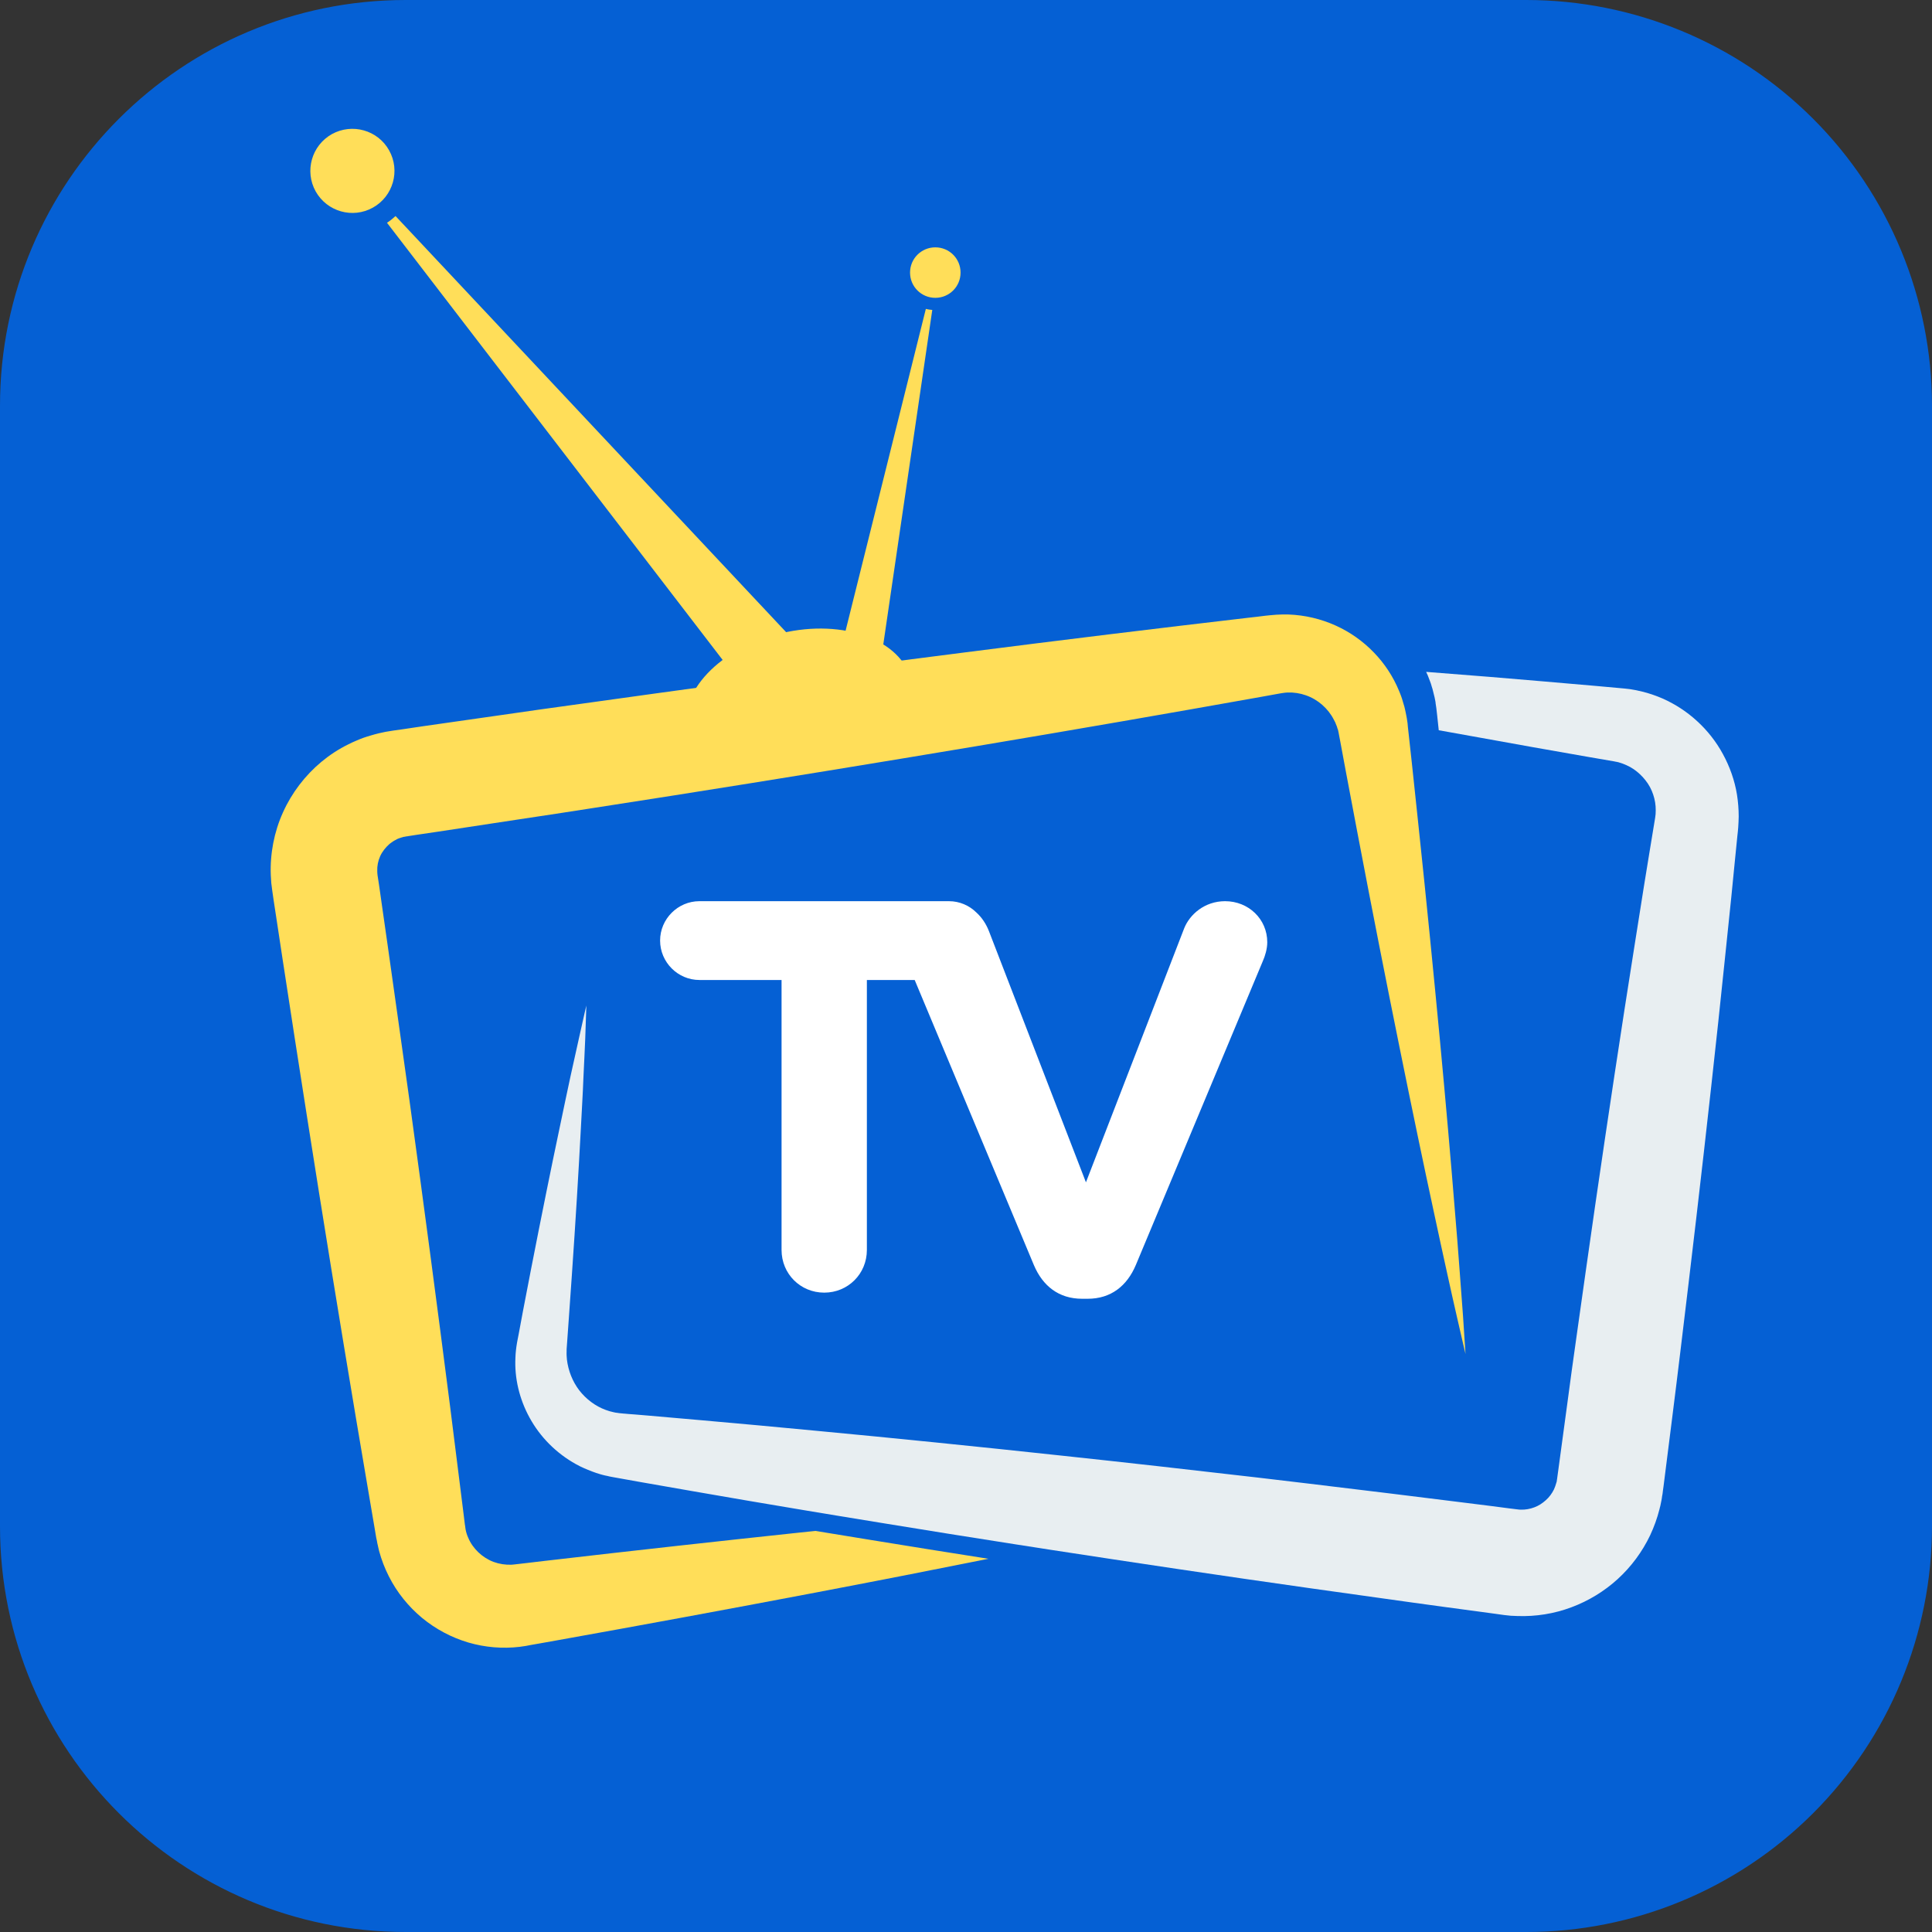
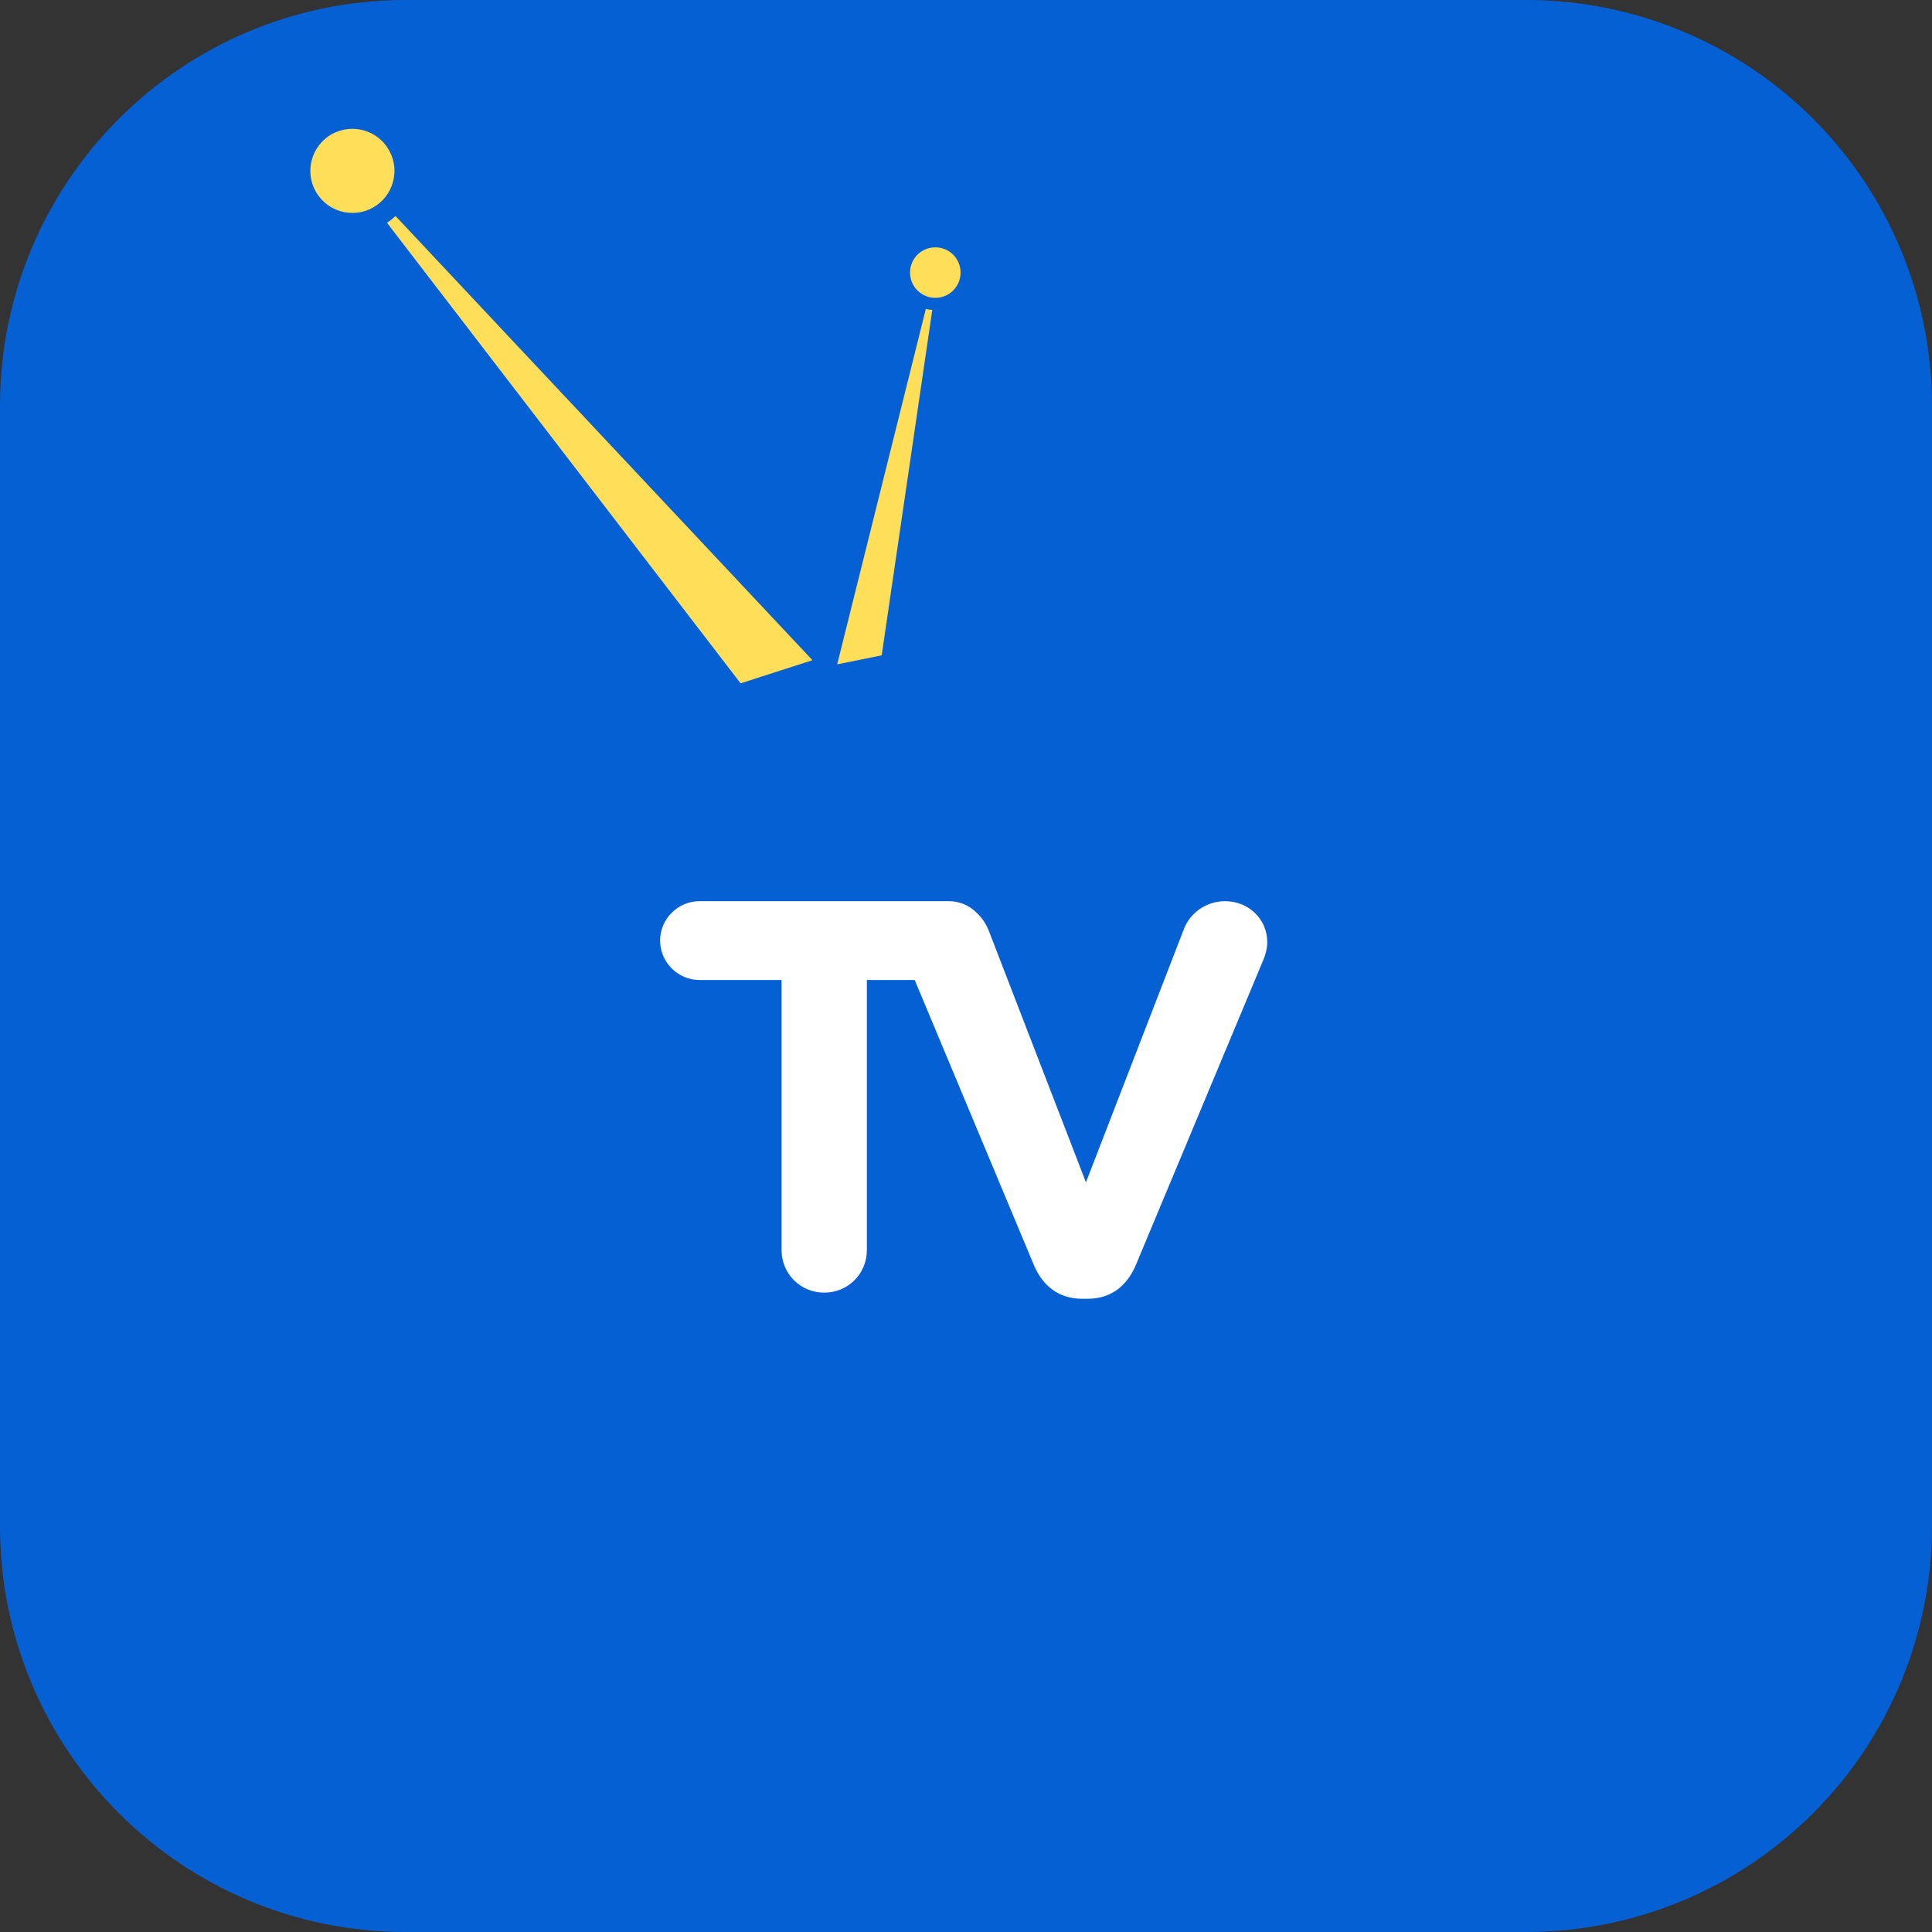
<svg xmlns="http://www.w3.org/2000/svg" width="100" zoomAndPan="magnify" viewBox="0 0 75 75" height="100" preserveAspectRatio="xMidYMid meet" version="1.0">
  <rect x="0" y="0" width="75" height="75" fill="#333333" stroke="none" />
  <defs>
    <clipPath id="fa77bdf12e">
      <path d="M 15.75 0 L 59.25 0 C 63.426 0 67.434 1.66 70.387 4.613 C 73.34 7.566 75 11.574 75 15.75 L 75 59.25 C 75 63.426 73.34 67.434 70.387 70.387 C 67.434 73.34 63.426 75 59.25 75 L 15.75 75 C 7.051 75 0 67.949 0 59.25 L 0 15.75 C 0 7.051 7.051 0 15.75 0 Z M 15.75 0 " clip-rule="nonzero" />
    </clipPath>
    <clipPath id="f417b51326">
-       <path d="M 10.508 23.828 L 56.906 23.828 L 56.906 63.965 L 10.508 63.965 Z M 10.508 23.828 " clip-rule="nonzero" />
-     </clipPath>
+       </clipPath>
    <clipPath id="96a0024cdd">
      <path d="M 20 26.027 L 67.496 26.027 L 67.496 62.785 L 20 62.785 Z M 20 26.027 " clip-rule="nonzero" />
    </clipPath>
  </defs>
  <g clip-path="url(#fa77bdf12e)">
    <rect x="-7.5" width="90" fill="#0560d4" y="-7.5" height="90" fill-opacity="1" />
  </g>
  <g clip-path="url(#f417b51326)">
-     <path fill="#ffde59" d="M 56.891 52.562 C 56.891 52.562 56.77 52.055 56.555 51.109 C 56.445 50.637 56.316 50.051 56.164 49.363 C 56.09 49.023 56.008 48.652 55.922 48.258 C 55.836 47.863 55.746 47.445 55.652 47.004 C 55.27 45.234 54.82 43.082 54.32 40.609 C 53.82 38.141 53.27 35.352 52.691 32.305 C 52.547 31.543 52.398 30.766 52.25 29.973 C 52.176 29.578 52.102 29.176 52.027 28.773 C 52.008 28.672 51.988 28.57 51.969 28.469 C 51.969 28.457 51.969 28.473 51.969 28.477 C 51.969 28.477 51.969 28.473 51.969 28.465 L 51.961 28.426 L 51.945 28.352 C 51.941 28.34 51.938 28.32 51.938 28.32 L 51.93 28.305 L 51.918 28.273 C 51.918 28.258 51.902 28.223 51.895 28.195 C 51.883 28.164 51.871 28.137 51.859 28.109 L 51.844 28.066 L 51.824 28.023 C 51.809 27.996 51.797 27.969 51.781 27.941 C 51.559 27.504 51.16 27.152 50.695 26.992 C 50.465 26.91 50.223 26.875 49.984 26.883 C 49.922 26.887 49.863 26.891 49.801 26.902 C 49.734 26.91 49.703 26.918 49.57 26.941 C 49.355 26.98 49.137 27.02 48.918 27.059 C 45.422 27.684 41.734 28.324 37.914 28.965 C 34.094 29.605 30.145 30.25 26.129 30.883 C 25.125 31.039 24.117 31.195 23.105 31.355 C 22.598 31.434 22.094 31.512 21.586 31.59 C 21.078 31.668 20.57 31.746 20.062 31.82 C 19.043 31.977 18.023 32.129 17.004 32.285 L 16.238 32.398 L 15.855 32.457 L 15.812 32.465 L 15.793 32.465 L 15.719 32.48 L 15.668 32.488 C 15.648 32.492 15.648 32.492 15.648 32.492 L 15.641 32.496 L 15.637 32.496 L 15.617 32.504 L 15.582 32.512 C 15.559 32.52 15.535 32.531 15.512 32.535 C 15.488 32.547 15.465 32.555 15.441 32.562 C 15.418 32.574 15.395 32.582 15.375 32.598 C 15.285 32.641 15.203 32.695 15.125 32.758 C 14.973 32.891 14.84 33.055 14.758 33.238 C 14.676 33.422 14.637 33.617 14.645 33.82 C 14.645 33.844 14.648 33.871 14.648 33.895 L 14.652 33.934 L 14.656 33.977 L 14.715 34.359 C 14.75 34.617 14.785 34.871 14.824 35.125 C 14.898 35.637 14.969 36.145 15.043 36.656 C 15.188 37.672 15.332 38.688 15.473 39.703 C 15.617 40.715 15.758 41.727 15.898 42.734 C 16.453 46.762 16.977 50.73 17.469 54.57 C 17.59 55.531 17.711 56.484 17.828 57.43 C 17.887 57.898 17.945 58.371 18.004 58.836 C 18.02 58.953 18.035 59.07 18.047 59.188 L 18.047 59.18 L 18.047 59.188 L 18.055 59.23 L 18.066 59.316 C 18.07 59.336 18.07 59.336 18.07 59.34 L 18.07 59.352 C 18.074 59.355 18.074 59.363 18.074 59.371 C 18.094 59.477 18.129 59.594 18.176 59.695 C 18.352 60.117 18.723 60.469 19.16 60.633 C 19.383 60.715 19.617 60.75 19.855 60.742 C 19.887 60.738 19.914 60.738 19.945 60.734 L 20.113 60.715 C 20.227 60.703 20.336 60.688 20.449 60.676 C 20.668 60.648 20.891 60.625 21.109 60.598 C 24.637 60.188 27.977 59.82 31.059 59.492 C 31.262 59.473 31.461 59.453 31.66 59.43 C 31.793 59.453 31.926 59.473 32.059 59.496 C 32.641 59.594 33.23 59.688 33.828 59.785 C 35.309 60.027 36.828 60.27 38.371 60.512 C 36.246 60.938 33.918 61.395 31.41 61.871 C 28.367 62.449 25.062 63.062 21.566 63.688 C 21.348 63.727 21.129 63.766 20.91 63.805 L 20.578 63.863 L 20.414 63.895 L 20.172 63.93 C 19.516 64.008 18.832 63.953 18.18 63.762 C 17.531 63.57 16.918 63.246 16.387 62.809 C 15.859 62.371 15.41 61.82 15.094 61.191 C 14.934 60.875 14.809 60.551 14.715 60.203 L 14.68 60.051 L 14.664 59.977 L 14.648 59.91 L 14.633 59.824 L 14.625 59.785 L 14.605 59.695 C 14.586 59.578 14.566 59.465 14.547 59.348 C 14.469 58.883 14.391 58.418 14.309 57.949 C 14.148 57.012 13.988 56.062 13.828 55.109 C 13.188 51.289 12.543 47.34 11.914 43.324 C 11.758 42.316 11.598 41.309 11.441 40.297 C 11.285 39.285 11.129 38.273 10.973 37.254 C 10.898 36.746 10.82 36.238 10.742 35.73 C 10.703 35.473 10.664 35.219 10.625 34.965 L 10.57 34.582 L 10.551 34.434 C 10.543 34.383 10.539 34.332 10.531 34.281 C 10.523 34.176 10.516 34.074 10.512 33.973 C 10.48 33.141 10.641 32.297 10.984 31.539 C 11.324 30.781 11.84 30.105 12.477 29.574 C 12.797 29.309 13.148 29.078 13.523 28.895 C 13.617 28.844 13.711 28.805 13.809 28.762 C 13.902 28.719 14 28.684 14.098 28.645 C 14.195 28.613 14.293 28.578 14.395 28.551 L 14.543 28.508 L 14.621 28.488 L 14.711 28.465 L 14.891 28.426 C 14.922 28.418 14.953 28.414 14.965 28.41 L 15.105 28.387 C 15.223 28.367 15.168 28.379 15.207 28.371 L 15.254 28.363 L 15.637 28.309 L 16.402 28.195 C 17.422 28.051 18.441 27.902 19.461 27.758 C 19.969 27.684 20.48 27.613 20.988 27.539 C 21.496 27.469 22.004 27.398 22.508 27.328 C 23.523 27.184 24.535 27.047 25.543 26.906 C 29.57 26.348 33.535 25.824 37.379 25.336 C 41.219 24.844 44.938 24.391 48.465 23.98 C 48.688 23.957 48.906 23.93 49.125 23.902 C 49.211 23.895 49.398 23.871 49.551 23.863 C 49.707 23.852 49.867 23.852 50.027 23.855 C 50.66 23.879 51.281 24.027 51.844 24.281 C 52.41 24.535 52.914 24.895 53.332 25.328 C 53.754 25.762 54.086 26.273 54.309 26.816 C 54.34 26.883 54.363 26.953 54.391 27.023 L 54.426 27.125 L 54.457 27.23 C 54.48 27.301 54.5 27.371 54.52 27.441 C 54.535 27.516 54.555 27.578 54.57 27.664 L 54.594 27.785 L 54.605 27.844 C 54.609 27.867 54.609 27.875 54.613 27.887 L 54.641 28.074 C 54.648 28.176 54.66 28.281 54.672 28.383 C 54.719 28.789 54.762 29.195 54.805 29.594 C 54.891 30.398 54.973 31.184 55.055 31.953 C 55.383 35.039 55.66 37.867 55.898 40.379 C 56.133 42.887 56.324 45.078 56.469 46.883 C 56.508 47.332 56.543 47.758 56.574 48.16 C 56.605 48.562 56.633 48.941 56.66 49.293 C 56.715 49.992 56.758 50.59 56.793 51.074 C 56.859 52.043 56.891 52.562 56.891 52.562 " fill-opacity="1" fill-rule="nonzero" />
+     <path fill="#ffde59" d="M 56.891 52.562 C 56.891 52.562 56.77 52.055 56.555 51.109 C 56.445 50.637 56.316 50.051 56.164 49.363 C 56.09 49.023 56.008 48.652 55.922 48.258 C 55.836 47.863 55.746 47.445 55.652 47.004 C 55.27 45.234 54.82 43.082 54.32 40.609 C 53.82 38.141 53.27 35.352 52.691 32.305 C 52.547 31.543 52.398 30.766 52.25 29.973 C 52.176 29.578 52.102 29.176 52.027 28.773 C 52.008 28.672 51.988 28.57 51.969 28.469 C 51.969 28.457 51.969 28.473 51.969 28.477 C 51.969 28.477 51.969 28.473 51.969 28.465 L 51.961 28.426 L 51.945 28.352 C 51.941 28.34 51.938 28.32 51.938 28.32 L 51.93 28.305 L 51.918 28.273 C 51.918 28.258 51.902 28.223 51.895 28.195 C 51.883 28.164 51.871 28.137 51.859 28.109 L 51.844 28.066 L 51.824 28.023 C 51.809 27.996 51.797 27.969 51.781 27.941 C 51.559 27.504 51.16 27.152 50.695 26.992 C 50.465 26.91 50.223 26.875 49.984 26.883 C 49.922 26.887 49.863 26.891 49.801 26.902 C 49.734 26.91 49.703 26.918 49.57 26.941 C 49.355 26.98 49.137 27.02 48.918 27.059 C 45.422 27.684 41.734 28.324 37.914 28.965 C 34.094 29.605 30.145 30.25 26.129 30.883 C 25.125 31.039 24.117 31.195 23.105 31.355 C 22.598 31.434 22.094 31.512 21.586 31.59 C 21.078 31.668 20.57 31.746 20.062 31.82 C 19.043 31.977 18.023 32.129 17.004 32.285 L 16.238 32.398 L 15.855 32.457 L 15.812 32.465 L 15.793 32.465 L 15.719 32.48 L 15.668 32.488 C 15.648 32.492 15.648 32.492 15.648 32.492 L 15.641 32.496 L 15.637 32.496 L 15.617 32.504 L 15.582 32.512 C 15.559 32.52 15.535 32.531 15.512 32.535 C 15.488 32.547 15.465 32.555 15.441 32.562 C 15.418 32.574 15.395 32.582 15.375 32.598 C 15.285 32.641 15.203 32.695 15.125 32.758 C 14.973 32.891 14.84 33.055 14.758 33.238 C 14.676 33.422 14.637 33.617 14.645 33.82 C 14.645 33.844 14.648 33.871 14.648 33.895 L 14.652 33.934 L 14.656 33.977 L 14.715 34.359 C 14.75 34.617 14.785 34.871 14.824 35.125 C 14.898 35.637 14.969 36.145 15.043 36.656 C 15.188 37.672 15.332 38.688 15.473 39.703 C 15.617 40.715 15.758 41.727 15.898 42.734 C 16.453 46.762 16.977 50.73 17.469 54.57 C 17.59 55.531 17.711 56.484 17.828 57.43 C 17.887 57.898 17.945 58.371 18.004 58.836 C 18.02 58.953 18.035 59.07 18.047 59.188 L 18.047 59.18 L 18.047 59.188 L 18.055 59.23 L 18.066 59.316 C 18.07 59.336 18.07 59.336 18.07 59.34 L 18.07 59.352 C 18.074 59.355 18.074 59.363 18.074 59.371 C 18.094 59.477 18.129 59.594 18.176 59.695 C 18.352 60.117 18.723 60.469 19.16 60.633 C 19.383 60.715 19.617 60.75 19.855 60.742 C 19.887 60.738 19.914 60.738 19.945 60.734 L 20.113 60.715 C 20.227 60.703 20.336 60.688 20.449 60.676 C 20.668 60.648 20.891 60.625 21.109 60.598 C 24.637 60.188 27.977 59.82 31.059 59.492 C 31.262 59.473 31.461 59.453 31.66 59.43 C 31.793 59.453 31.926 59.473 32.059 59.496 C 32.641 59.594 33.23 59.688 33.828 59.785 C 35.309 60.027 36.828 60.27 38.371 60.512 C 36.246 60.938 33.918 61.395 31.41 61.871 C 28.367 62.449 25.062 63.062 21.566 63.688 C 21.348 63.727 21.129 63.766 20.91 63.805 L 20.578 63.863 L 20.414 63.895 L 20.172 63.93 C 19.516 64.008 18.832 63.953 18.18 63.762 C 17.531 63.57 16.918 63.246 16.387 62.809 C 15.859 62.371 15.41 61.82 15.094 61.191 C 14.934 60.875 14.809 60.551 14.715 60.203 L 14.68 60.051 L 14.664 59.977 L 14.648 59.91 L 14.633 59.824 L 14.625 59.785 L 14.605 59.695 C 14.586 59.578 14.566 59.465 14.547 59.348 C 14.469 58.883 14.391 58.418 14.309 57.949 C 14.148 57.012 13.988 56.062 13.828 55.109 C 13.188 51.289 12.543 47.34 11.914 43.324 C 11.758 42.316 11.598 41.309 11.441 40.297 C 11.285 39.285 11.129 38.273 10.973 37.254 C 10.898 36.746 10.82 36.238 10.742 35.73 C 10.703 35.473 10.664 35.219 10.625 34.965 L 10.57 34.582 L 10.551 34.434 C 10.543 34.383 10.539 34.332 10.531 34.281 C 10.523 34.176 10.516 34.074 10.512 33.973 C 10.48 33.141 10.641 32.297 10.984 31.539 C 11.324 30.781 11.84 30.105 12.477 29.574 C 12.797 29.309 13.148 29.078 13.523 28.895 C 13.617 28.844 13.711 28.805 13.809 28.762 C 13.902 28.719 14 28.684 14.098 28.645 C 14.195 28.613 14.293 28.578 14.395 28.551 L 14.543 28.508 L 14.621 28.488 L 14.711 28.465 L 14.891 28.426 C 14.922 28.418 14.953 28.414 14.965 28.41 L 15.105 28.387 C 15.223 28.367 15.168 28.379 15.207 28.371 L 15.254 28.363 L 15.637 28.309 L 16.402 28.195 C 17.422 28.051 18.441 27.902 19.461 27.758 C 19.969 27.684 20.48 27.613 20.988 27.539 C 21.496 27.469 22.004 27.398 22.508 27.328 C 23.523 27.184 24.535 27.047 25.543 26.906 C 29.57 26.348 33.535 25.824 37.379 25.336 C 41.219 24.844 44.938 24.391 48.465 23.98 C 48.688 23.957 48.906 23.93 49.125 23.902 C 49.211 23.895 49.398 23.871 49.551 23.863 C 49.707 23.852 49.867 23.852 50.027 23.855 C 50.66 23.879 51.281 24.027 51.844 24.281 C 52.41 24.535 52.914 24.895 53.332 25.328 C 53.754 25.762 54.086 26.273 54.309 26.816 C 54.34 26.883 54.363 26.953 54.391 27.023 L 54.426 27.125 L 54.457 27.23 C 54.48 27.301 54.5 27.371 54.52 27.441 C 54.535 27.516 54.555 27.578 54.57 27.664 L 54.594 27.785 L 54.605 27.844 C 54.609 27.867 54.609 27.875 54.613 27.887 L 54.641 28.074 C 54.648 28.176 54.66 28.281 54.672 28.383 C 54.719 28.789 54.762 29.195 54.805 29.594 C 54.891 30.398 54.973 31.184 55.055 31.953 C 55.383 35.039 55.66 37.867 55.898 40.379 C 56.133 42.887 56.324 45.078 56.469 46.883 C 56.508 47.332 56.543 47.758 56.574 48.16 C 56.605 48.562 56.633 48.941 56.66 49.293 C 56.859 52.043 56.891 52.562 56.891 52.562 " fill-opacity="1" fill-rule="nonzero" />
  </g>
  <path fill="#ffde59" d="M 36.309 9.602 C 35.766 9.602 35.328 10.039 35.328 10.582 C 35.328 11.125 35.766 11.562 36.309 11.562 C 36.852 11.562 37.289 11.125 37.289 10.582 C 37.289 10.039 36.852 9.602 36.309 9.602 Z M 32.5 25.789 L 34.227 25.441 L 36.191 12.031 C 36.109 12.027 36.023 12.012 35.941 11.992 L 32.5 25.789 " fill-opacity="1" fill-rule="nonzero" />
  <path fill="#ffde59" d="M 15.105 5.836 C 14.668 5.051 13.672 4.77 12.883 5.207 C 12.098 5.648 11.816 6.641 12.254 7.43 C 12.695 8.215 13.688 8.5 14.477 8.059 C 15.262 7.621 15.547 6.625 15.105 5.836 Z M 15.355 8.387 C 15.254 8.48 15.145 8.57 15.023 8.648 L 28.75 26.527 L 31.539 25.629 L 15.355 8.387 " fill-opacity="1" fill-rule="nonzero" />
-   <path fill="#ffde59" d="M 35.375 27.379 L 26.719 28.656 C 26.699 28.598 26.68 28.535 26.664 28.473 C 26.293 26.887 27.941 25.141 30.348 24.578 C 32.754 24.012 35.008 24.844 35.379 26.43 C 35.453 26.742 35.449 27.062 35.375 27.379 " fill-opacity="1" fill-rule="nonzero" />
  <path fill="#ffffff" d="M 47.559 34.984 C 46.762 34.984 46.184 35.5 45.969 36.039 L 42.156 45.898 L 38.391 36.148 C 38.281 35.867 38.117 35.617 37.902 35.422 C 37.629 35.152 37.25 34.984 36.84 34.984 L 27.152 34.984 C 26.312 34.984 25.625 35.676 25.625 36.512 C 25.625 37.352 26.312 38.043 27.152 38.043 L 30.34 38.043 L 30.34 48.523 C 30.34 49.449 31.07 50.18 31.996 50.18 C 32.922 50.18 33.652 49.449 33.652 48.523 L 33.652 38.043 L 35.508 38.043 L 40.133 49.105 C 40.477 49.922 41.102 50.418 42.008 50.418 L 42.223 50.418 C 43.125 50.418 43.75 49.922 44.094 49.105 L 49.023 37.309 C 49.109 37.117 49.195 36.836 49.195 36.578 C 49.195 35.676 48.465 34.984 47.559 34.984 " fill-opacity="1" fill-rule="nonzero" />
  <g clip-path="url(#96a0024cdd)">
-     <path fill="#e8eef1" d="M 67.496 31.699 C 67.492 31.84 67.488 31.984 67.477 32.125 L 67.461 32.301 L 67.445 32.445 C 67.406 32.836 67.367 33.227 67.328 33.617 C 67.289 34.012 67.25 34.406 67.211 34.805 C 67.129 35.602 67.047 36.402 66.961 37.215 C 66.875 38.027 66.789 38.844 66.703 39.672 C 66.348 42.973 65.961 46.383 65.547 49.844 C 65.441 50.711 65.336 51.578 65.234 52.449 C 65.18 52.887 65.125 53.32 65.074 53.758 C 65.02 54.195 64.965 54.633 64.91 55.07 C 64.797 55.945 64.688 56.82 64.578 57.699 L 64.555 57.863 L 64.539 57.996 L 64.523 58.078 L 64.512 58.16 L 64.5 58.23 L 64.484 58.309 L 64.453 58.461 C 64.445 58.488 64.441 58.512 64.434 58.531 L 64.418 58.598 C 64.332 58.938 64.211 59.273 64.059 59.598 C 63.754 60.238 63.324 60.82 62.801 61.297 C 62.281 61.773 61.664 62.148 61 62.395 C 60.336 62.645 59.621 62.758 58.914 62.734 C 58.824 62.73 58.738 62.727 58.648 62.723 C 58.562 62.715 58.473 62.703 58.387 62.695 L 58.051 62.648 L 57.395 62.559 C 56.957 62.5 56.52 62.441 56.082 62.383 C 55.207 62.262 54.336 62.145 53.465 62.02 C 52.598 61.898 51.73 61.777 50.867 61.656 C 47.414 61.168 44.023 60.66 40.738 60.156 C 40.625 60.137 40.512 60.121 40.395 60.102 C 40.059 60.051 39.719 60 39.383 59.945 C 37.684 59.68 36.02 59.414 34.395 59.148 C 33.797 59.051 33.207 58.957 32.625 58.859 C 32.176 58.785 31.727 58.711 31.285 58.637 C 29.781 58.387 28.32 58.137 26.91 57.891 C 26.203 57.766 25.508 57.645 24.828 57.527 C 24.477 57.465 24.129 57.402 23.785 57.34 L 23.66 57.316 L 23.582 57.297 L 23.484 57.277 L 23.391 57.254 C 23.359 57.246 23.336 57.238 23.305 57.23 L 23.145 57.18 C 22.926 57.105 22.719 57.02 22.516 56.922 C 21.711 56.516 21.062 55.891 20.637 55.172 C 20.207 54.449 19.992 53.633 20.004 52.852 C 20.004 52.754 20.012 52.656 20.016 52.559 C 20.027 52.461 20.031 52.367 20.047 52.273 L 20.07 52.129 L 20.09 52.02 C 20.102 51.945 20.117 51.871 20.133 51.801 C 20.188 51.512 20.242 51.223 20.293 50.941 C 20.402 50.379 20.508 49.832 20.609 49.301 C 21.023 47.18 21.398 45.328 21.719 43.809 C 21.797 43.43 21.875 43.066 21.945 42.73 C 22.016 42.391 22.086 42.074 22.148 41.777 C 22.277 41.188 22.387 40.688 22.48 40.281 C 22.66 39.465 22.762 39.035 22.762 39.035 C 22.762 39.035 22.75 39.477 22.719 40.312 C 22.699 40.727 22.68 41.242 22.648 41.844 C 22.637 42.145 22.621 42.469 22.602 42.816 C 22.586 43.16 22.566 43.527 22.543 43.918 C 22.461 45.469 22.348 47.352 22.199 49.508 C 22.164 50.047 22.125 50.602 22.082 51.176 C 22.062 51.465 22.043 51.754 22.02 52.047 C 22.016 52.121 22.012 52.195 22.004 52.27 L 21.996 52.379 L 21.996 52.461 C 21.992 52.512 21.996 52.566 21.996 52.621 C 22 52.676 22.004 52.73 22.008 52.781 C 22.059 53.207 22.223 53.625 22.484 53.969 C 22.75 54.312 23.109 54.586 23.516 54.734 C 23.617 54.773 23.723 54.801 23.828 54.824 L 23.906 54.84 C 23.918 54.84 23.934 54.844 23.945 54.844 L 23.973 54.848 L 24.004 54.852 L 24.016 54.855 L 24.047 54.859 L 24.172 54.871 L 24.18 54.871 L 24.168 54.871 L 24.172 54.871 L 24.203 54.875 L 24.27 54.879 L 24.395 54.891 C 24.48 54.898 24.566 54.902 24.652 54.91 C 24.82 54.926 24.992 54.941 25.164 54.953 C 25.855 55.016 26.555 55.074 27.27 55.137 C 28.695 55.262 30.172 55.398 31.688 55.543 C 34.719 55.828 37.914 56.152 41.219 56.508 C 43.699 56.773 46.242 57.059 48.824 57.359 C 49.426 57.43 50.027 57.5 50.637 57.574 C 50.887 57.602 51.137 57.633 51.391 57.664 C 51.426 57.668 51.465 57.672 51.5 57.676 C 51.527 57.68 51.555 57.684 51.582 57.688 C 52.383 57.785 53.188 57.883 53.996 57.98 C 54.867 58.086 55.742 58.195 56.617 58.305 C 57.055 58.359 57.492 58.414 57.93 58.469 L 58.586 58.555 L 58.906 58.594 C 58.93 58.594 58.953 58.598 58.977 58.602 C 58.996 58.602 59.02 58.602 59.043 58.605 C 59.219 58.609 59.395 58.578 59.559 58.516 C 59.723 58.457 59.875 58.359 60.008 58.238 C 60.141 58.121 60.246 57.977 60.324 57.82 C 60.359 57.738 60.391 57.656 60.414 57.57 L 60.418 57.555 C 60.418 57.551 60.422 57.547 60.422 57.547 L 60.422 57.535 L 60.426 57.531 C 60.426 57.527 60.426 57.535 60.43 57.523 L 60.441 57.441 L 60.449 57.398 L 60.449 57.375 L 60.453 57.367 L 60.457 57.328 L 60.48 57.164 C 60.598 56.285 60.715 55.41 60.836 54.535 C 60.895 54.098 60.953 53.664 61.012 53.227 C 61.074 52.793 61.137 52.355 61.195 51.922 C 61.32 51.051 61.441 50.188 61.562 49.324 C 62.051 45.871 62.555 42.477 63.062 39.195 C 63.191 38.375 63.32 37.562 63.445 36.754 C 63.574 35.949 63.699 35.152 63.824 34.363 C 63.891 33.969 63.953 33.574 64.016 33.184 C 64.078 32.793 64.145 32.406 64.207 32.023 C 64.219 31.934 64.234 31.848 64.25 31.762 C 64.258 31.711 64.262 31.66 64.27 31.609 C 64.277 31.504 64.277 31.402 64.27 31.301 C 64.254 31.094 64.203 30.891 64.121 30.699 C 64.039 30.504 63.918 30.328 63.777 30.172 C 63.633 30.016 63.469 29.879 63.285 29.777 C 63.191 29.727 63.098 29.684 62.996 29.645 L 62.863 29.602 L 62.84 29.594 L 62.773 29.578 L 62.707 29.566 L 62.672 29.559 C 62.734 29.566 62.672 29.559 62.676 29.559 C 62.316 29.496 61.961 29.434 61.609 29.375 C 60.195 29.129 58.832 28.887 57.523 28.648 C 56.957 28.547 56.398 28.445 55.852 28.348 C 55.832 28.164 55.812 27.98 55.793 27.793 C 55.781 27.691 55.77 27.59 55.758 27.488 L 55.73 27.301 C 55.73 27.285 55.73 27.281 55.727 27.258 L 55.715 27.195 L 55.691 27.074 C 55.672 26.988 55.656 26.926 55.637 26.855 C 55.621 26.781 55.602 26.715 55.578 26.645 L 55.547 26.539 L 55.508 26.434 C 55.484 26.367 55.457 26.297 55.43 26.23 C 55.41 26.18 55.387 26.129 55.363 26.082 C 56.164 26.145 56.988 26.211 57.836 26.277 C 59.16 26.387 60.539 26.504 61.965 26.629 C 62.324 26.664 62.684 26.695 63.047 26.727 L 63.219 26.746 L 63.285 26.754 L 63.395 26.773 L 63.508 26.793 L 63.562 26.805 L 63.609 26.816 L 63.797 26.859 C 64.051 26.926 64.301 27.012 64.543 27.117 C 65.027 27.332 65.48 27.625 65.879 27.992 C 66.277 28.355 66.621 28.789 66.883 29.273 C 67.148 29.758 67.34 30.293 67.43 30.852 C 67.473 31.129 67.496 31.414 67.496 31.699 " fill-opacity="1" fill-rule="nonzero" />
-   </g>
+     </g>
</svg>